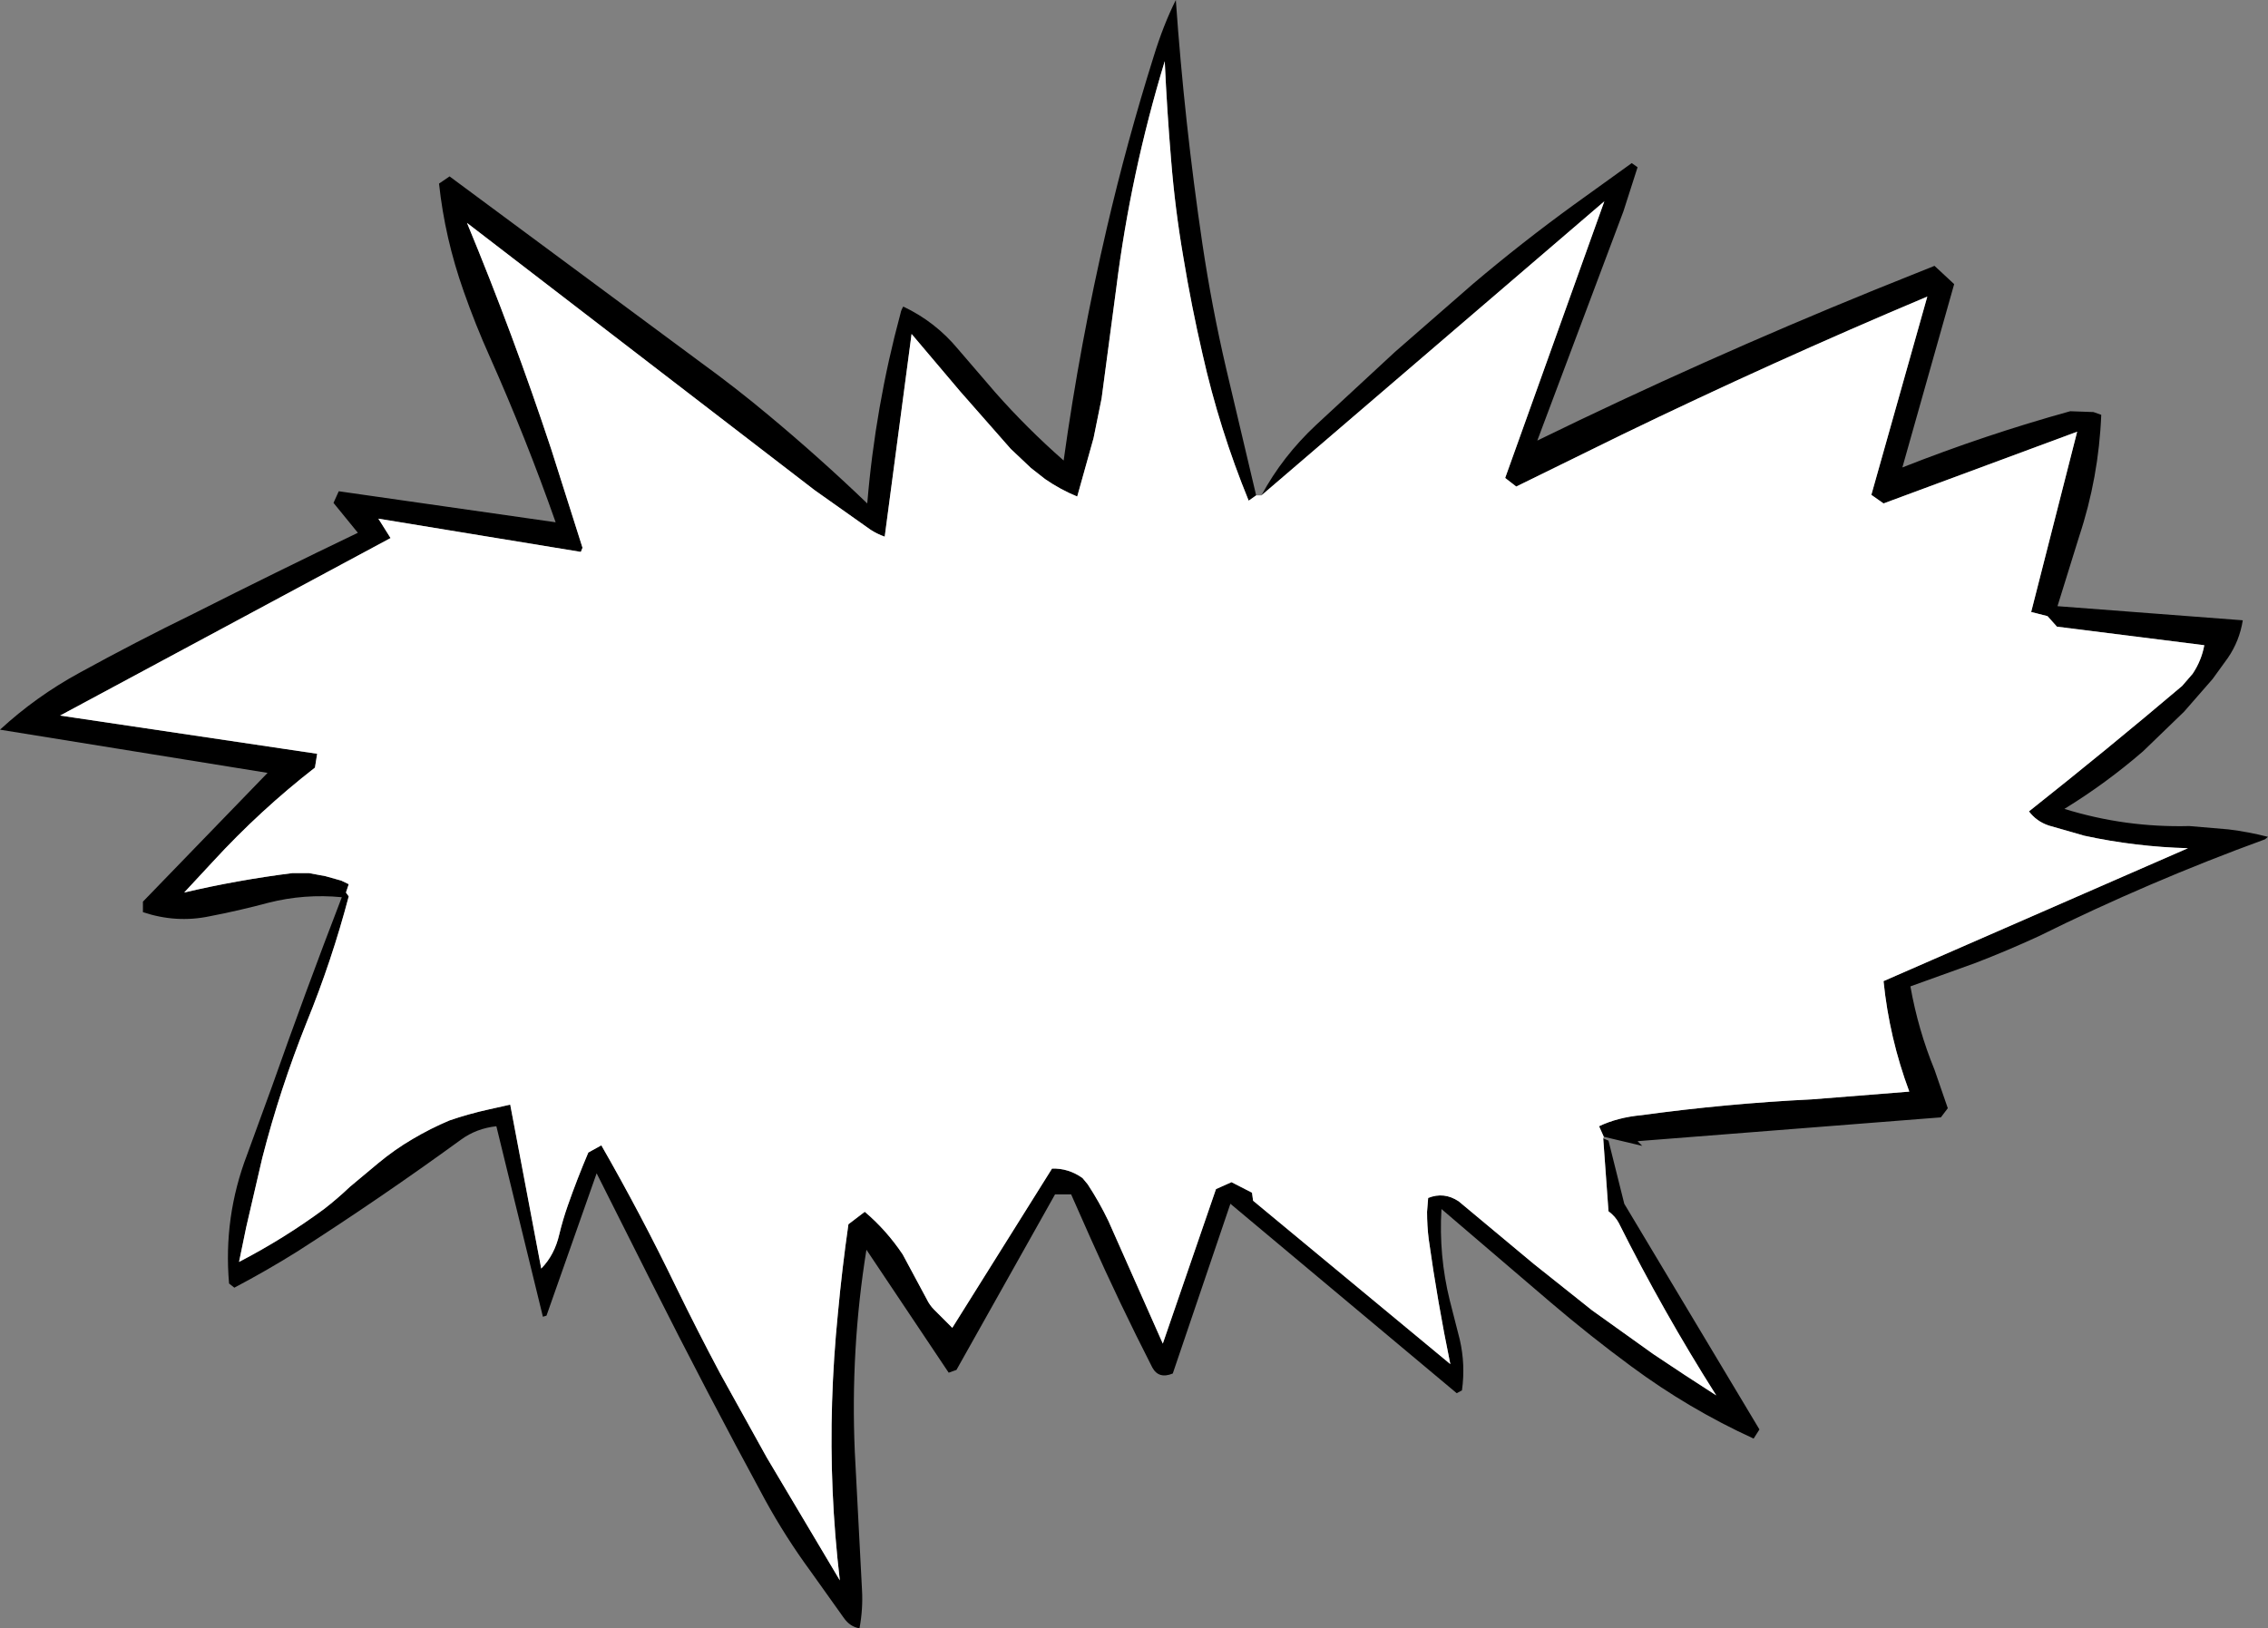
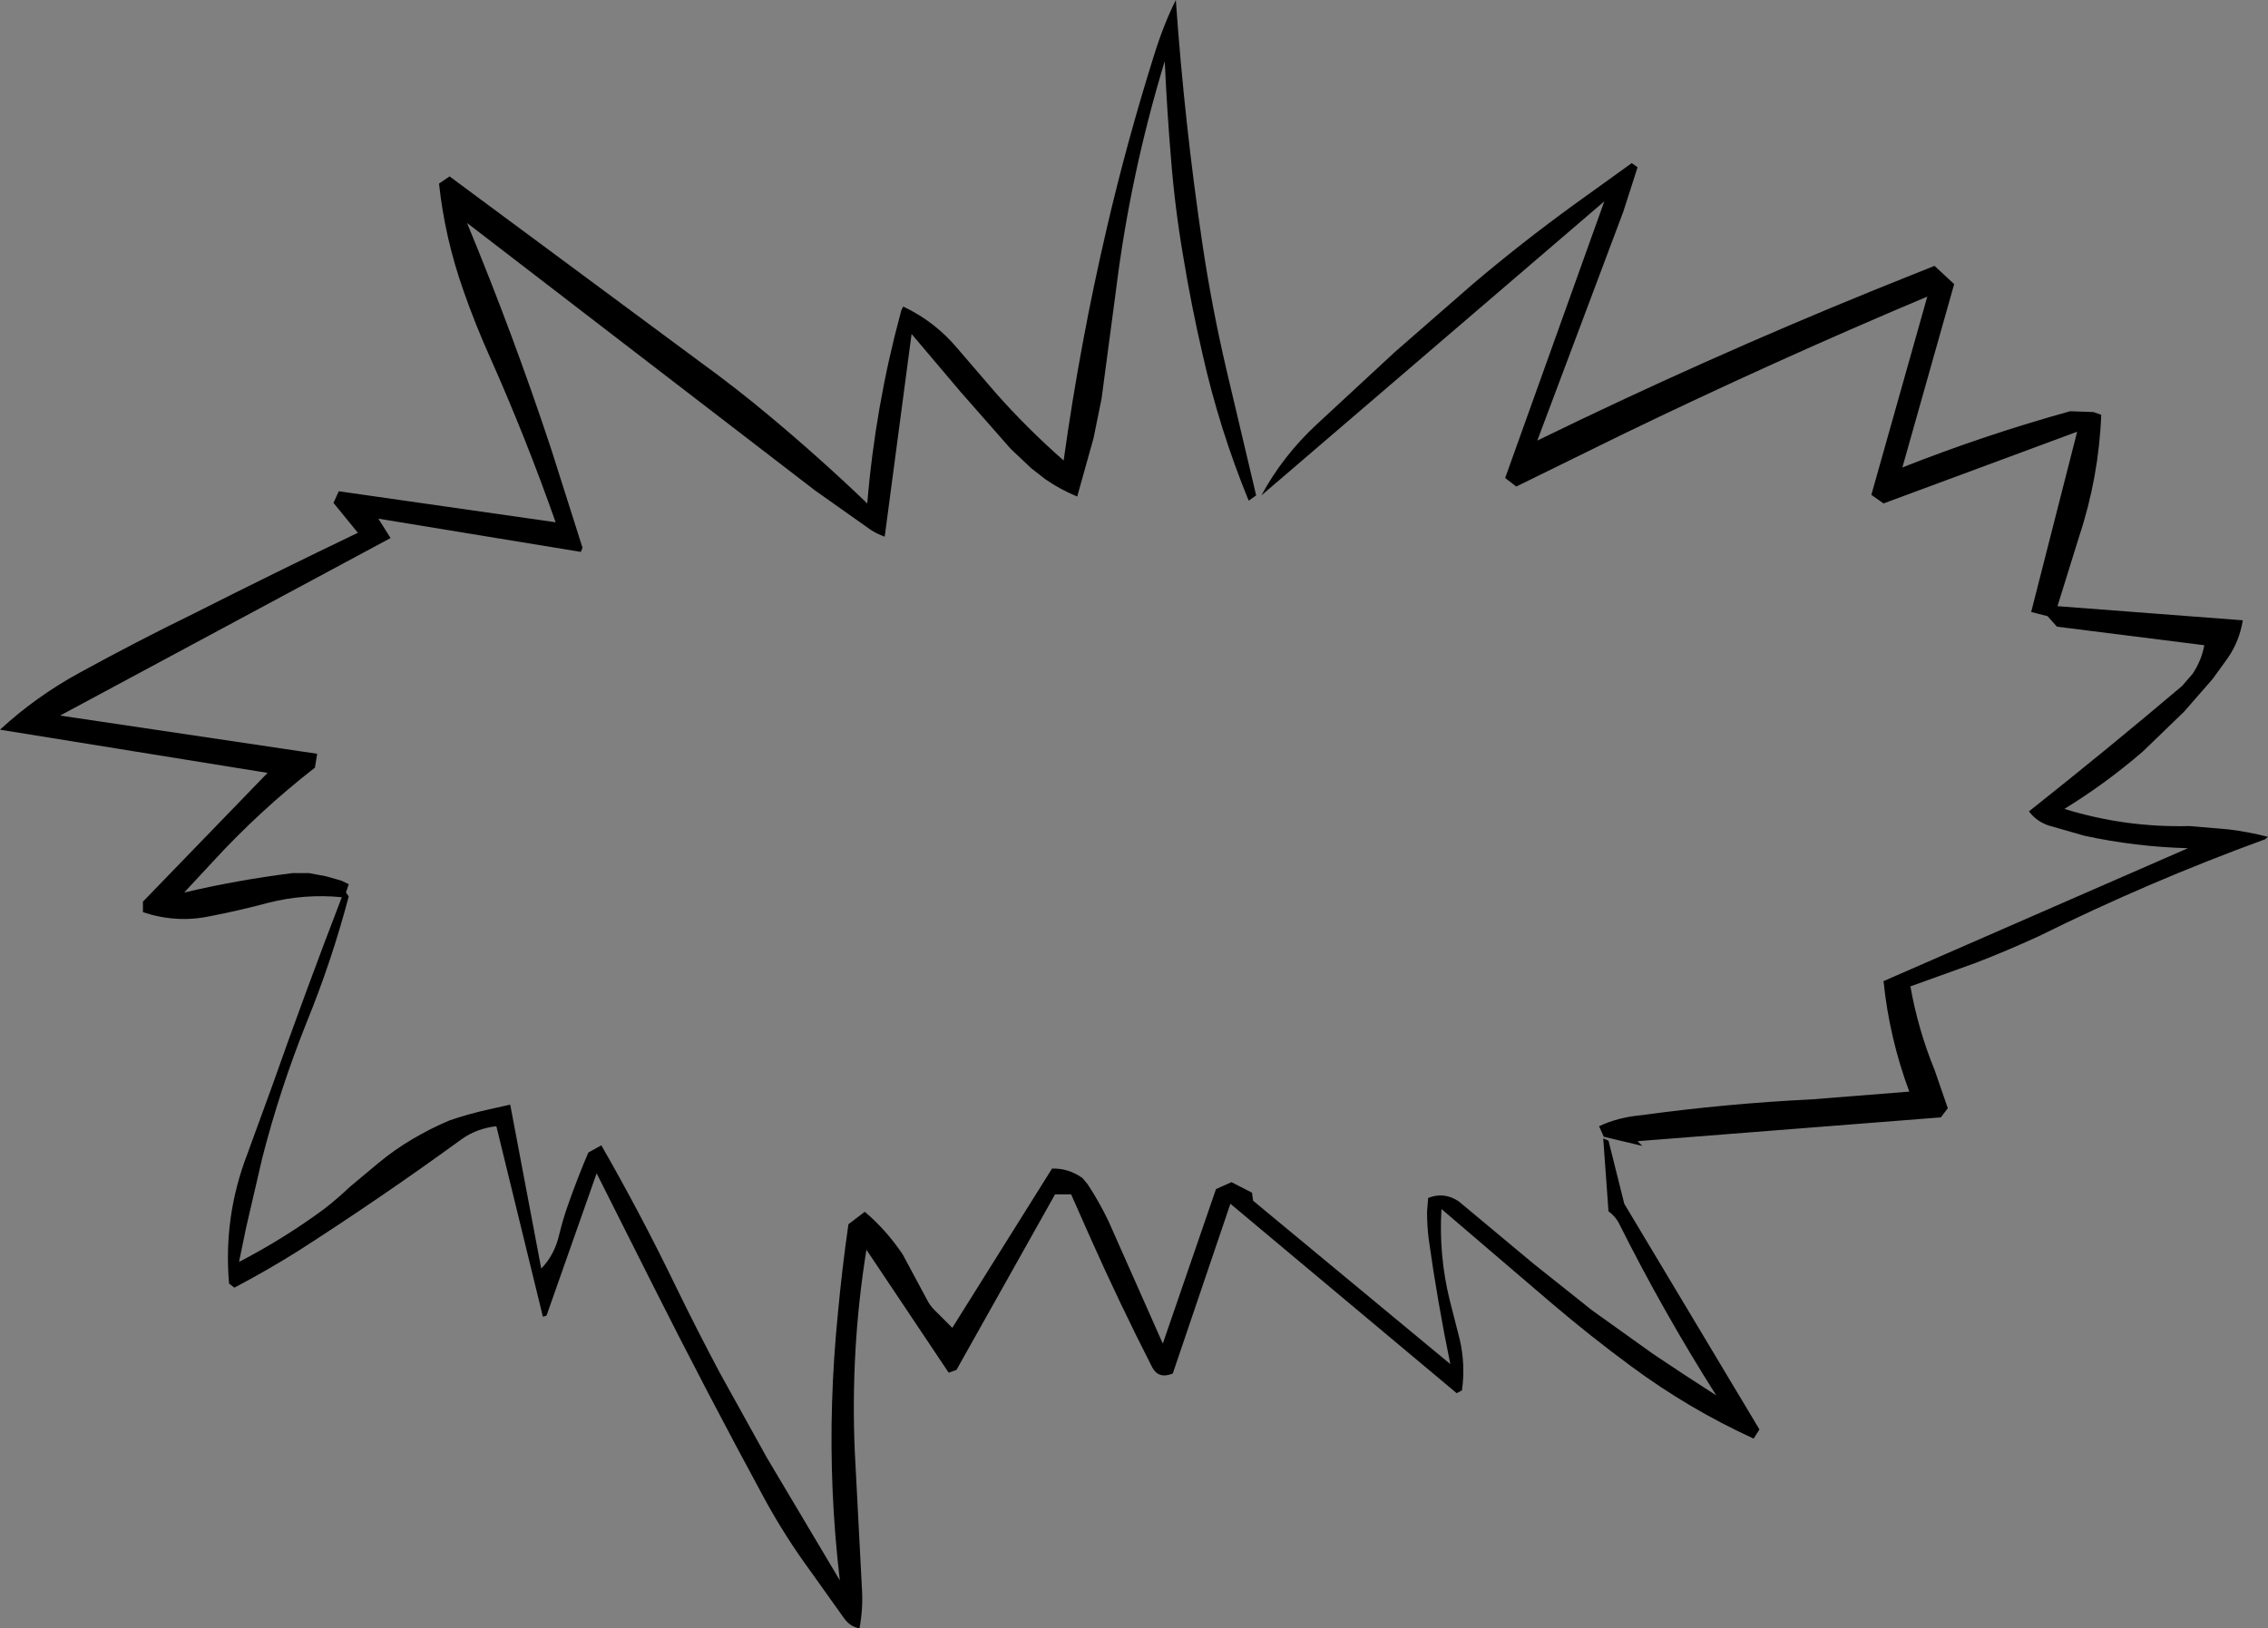
<svg xmlns="http://www.w3.org/2000/svg" height="294.0px" width="409.4px">
  <rect width="100%" height="100%" fill="#808080" stroke="none" />
  <g transform="matrix(1.0, 0.0, 0.0, 1.0, -115.3, -93.0)">
    <path d="M343.0 182.45 Q346.8 175.4 352.9 169.7 L367.1 156.55 381.2 144.25 Q390.05 136.75 399.5 129.9 L409.85 122.45 410.9 123.2 408.35 131.15 392.8 172.55 Q422.7 157.95 453.55 145.4 L464.5 141.0 468.05 144.3 458.7 177.4 Q473.65 171.5 489.0 167.25 L493.2 167.4 494.6 167.9 Q494.15 179.2 490.6 189.9 L486.7 202.45 520.15 205.0 Q519.55 208.75 517.45 211.8 L514.7 215.6 509.55 221.5 502.15 228.65 Q495.45 234.45 487.95 239.05 498.9 242.45 510.5 242.15 L517.55 242.75 Q521.2 243.2 524.7 244.1 L524.15 244.55 Q503.3 252.15 483.3 262.05 477.65 264.65 471.95 266.85 L460.15 271.1 Q461.55 278.95 464.5 286.15 L466.9 293.1 465.65 294.75 410.9 299.05 411.75 299.9 404.8 298.25 403.95 296.35 Q407.3 294.75 411.65 294.35 427.0 292.25 442.35 291.5 L459.95 290.1 Q456.35 280.45 455.3 270.15 L510.25 246.15 Q500.8 245.9 491.55 243.9 L485.1 242.05 Q482.9 241.3 481.55 239.5 495.75 228.25 509.2 216.85 L511.1 214.65 Q512.7 212.25 513.2 209.5 L486.6 206.15 484.9 204.25 481.95 203.5 490.25 170.95 455.3 183.9 453.1 182.35 463.2 146.55 Q435.3 158.3 408.05 171.5 L389.0 180.85 387.0 179.3 404.9 129.35 343.0 182.45 M404.7 298.55 L405.65 298.95 408.5 310.35 432.9 351.1 431.85 352.75 Q420.15 347.4 409.75 339.7 402.35 334.25 395.2 328.15 L375.5 311.3 Q375.0 319.7 377.0 327.8 L378.8 334.85 Q379.85 339.4 379.2 344.05 L378.25 344.55 337.4 310.35 327.0 341.0 Q324.45 342.05 323.3 339.9 317.4 328.35 312.15 316.55 L308.65 308.65 305.75 308.65 287.95 340.35 286.55 340.85 271.7 318.65 Q268.8 336.65 269.6 355.1 L270.9 380.05 Q271.1 383.5 270.45 387.0 268.75 386.75 267.6 385.1 L261.65 376.75 Q257.1 370.55 253.4 363.8 242.8 344.25 232.9 324.55 L223.0 304.85 213.95 330.55 213.3 330.75 204.9 296.35 Q201.3 296.75 198.55 298.75 184.05 309.3 169.0 318.95 163.4 322.45 157.6 325.5 L156.65 324.75 Q155.6 312.75 159.9 301.5 L164.35 289.3 Q170.45 272.0 177.0 255.0 170.25 254.35 163.75 256.0 158.55 257.4 153.1 258.45 147.1 259.7 141.1 257.7 L141.1 255.8 163.6 232.55 115.3 224.75 Q121.8 218.75 129.7 214.45 139.9 208.85 150.25 203.8 165.0 196.35 179.9 189.2 L175.5 183.8 176.45 181.7 215.6 187.3 Q210.25 172.1 203.75 157.5 201.1 151.6 199.0 145.6 195.6 136.0 194.55 126.15 L196.45 124.85 241.95 158.55 Q248.15 163.05 253.95 167.9 263.2 175.6 271.85 183.9 273.3 166.45 277.85 149.6 277.95 149.0 278.35 148.35 284.15 151.1 288.25 156.05 L295.0 163.9 Q300.7 170.35 307.3 176.15 310.25 154.95 315.1 134.15 318.7 118.65 323.55 103.2 325.3 97.5 327.55 93.0 329.1 115.1 332.35 137.05 334.05 148.45 336.65 159.6 L342.05 182.45 340.7 183.4 Q335.4 170.45 332.35 156.85 330.35 148.2 328.9 139.4 327.4 130.65 326.7 121.9 325.95 112.95 325.55 104.05 319.4 124.25 316.8 145.0 L314.15 164.95 312.7 172.1 309.75 182.65 Q306.7 181.4 303.95 179.5 L301.4 177.5 297.75 174.05 288.65 163.7 279.85 153.3 275.0 189.9 Q273.6 189.4 272.45 188.65 L262.35 181.5 199.6 133.25 Q207.95 153.4 214.8 174.1 L220.45 191.9 220.15 192.65 183.6 186.65 185.8 190.15 126.15 222.2 172.55 229.1 172.15 231.6 Q162.25 239.3 153.75 248.55 L148.55 254.15 Q158.15 251.9 168.05 250.65 L171.1 250.65 174.05 251.2 176.9 252.0 178.25 252.65 177.75 254.15 178.25 254.85 Q175.2 266.45 170.65 277.6 168.25 283.6 166.25 289.7 164.25 295.8 162.65 302.05 L159.75 314.55 158.45 320.85 Q166.55 316.65 173.8 311.3 176.25 309.4 178.45 307.3 L183.6 303.0 Q186.55 300.55 189.8 298.65 193.0 296.75 196.45 295.3 199.95 294.1 203.6 293.3 L207.4 292.45 213.0 322.05 Q215.4 319.6 216.25 315.9 216.9 313.2 217.8 310.65 219.5 305.8 221.5 301.1 L223.85 299.8 Q231.1 312.45 237.4 325.5 241.2 333.3 245.3 341.0 L253.7 356.15 266.9 378.35 Q265.0 362.25 265.5 346.15 265.75 338.15 266.55 330.15 267.3 322.05 268.45 314.05 L271.4 311.8 Q275.3 315.1 278.25 319.5 L282.6 327.6 Q283.1 328.65 283.95 329.5 L287.2 332.75 305.2 304.0 Q308.15 303.9 310.7 305.7 L311.65 306.85 Q313.75 310.05 315.4 313.5 L325.2 335.6 334.8 307.7 337.6 306.45 341.3 308.35 341.5 309.8 377.1 339.3 Q374.8 328.15 373.2 316.75 372.9 314.35 372.9 311.8 L373.1 309.3 Q375.95 308.15 378.6 309.9 L392.15 321.2 402.7 329.6 413.75 337.5 Q419.4 341.3 425.1 344.95 415.5 329.8 407.5 313.8 406.9 312.65 405.65 311.7 L404.7 298.55" fill="#000000" fill-rule="evenodd" stroke="none" />
-     <path d="M404.8 298.25 L404.7 298.55 405.65 311.7 Q406.9 312.65 407.5 313.8 415.5 329.8 425.1 344.95 419.4 341.3 413.75 337.5 L402.7 329.6 392.15 321.2 378.6 309.9 Q375.95 308.15 373.1 309.3 L372.9 311.8 Q372.9 314.35 373.2 316.75 374.8 328.15 377.1 339.3 L341.5 309.8 341.3 308.35 337.6 306.45 334.8 307.7 325.2 335.6 315.4 313.5 Q313.75 310.05 311.65 306.85 L310.7 305.7 Q308.15 303.9 305.2 304.0 L287.2 332.75 283.95 329.5 Q283.1 328.65 282.6 327.6 L278.25 319.5 Q275.3 315.1 271.4 311.8 L268.45 314.05 Q267.3 322.05 266.55 330.15 265.75 338.15 265.5 346.15 265.0 362.25 266.9 378.35 L253.7 356.15 245.3 341.0 Q241.2 333.3 237.4 325.5 231.1 312.45 223.85 299.8 L221.5 301.1 Q219.5 305.8 217.8 310.65 216.9 313.2 216.25 315.9 215.4 319.6 213.0 322.05 L207.4 292.45 203.6 293.3 Q199.95 294.1 196.45 295.3 193.0 296.75 189.8 298.65 186.55 300.55 183.6 303.0 L178.45 307.3 Q176.25 309.4 173.8 311.3 166.55 316.65 158.45 320.85 L159.75 314.55 162.65 302.05 Q164.25 295.8 166.25 289.7 168.25 283.6 170.65 277.6 175.2 266.45 178.25 254.85 L177.75 254.15 178.25 252.65 176.9 252.0 174.05 251.2 171.1 250.65 168.05 250.65 Q158.15 251.9 148.55 254.15 L153.75 248.55 Q162.25 239.3 172.15 231.6 L172.55 229.1 126.15 222.2 185.8 190.15 183.6 186.65 220.15 192.65 220.45 191.9 214.8 174.1 Q207.95 153.4 199.6 133.25 L262.35 181.5 272.45 188.65 Q273.6 189.4 275.0 189.9 L279.85 153.3 288.65 163.7 297.75 174.05 301.4 177.5 303.95 179.5 Q306.7 181.4 309.75 182.65 L312.7 172.1 314.15 164.95 316.8 145.0 Q319.4 124.25 325.55 104.05 325.95 112.95 326.7 121.9 327.4 130.65 328.9 139.4 330.35 148.2 332.35 156.85 335.4 170.45 340.7 183.4 L342.05 182.45 343.0 182.45 404.9 129.35 387.0 179.3 389.0 180.85 408.05 171.5 Q435.3 158.3 463.2 146.55 L453.1 182.35 455.3 183.9 490.25 170.95 481.95 203.5 484.9 204.25 486.6 206.15 513.2 209.5 Q512.7 212.25 511.1 214.65 L509.2 216.85 Q495.75 228.25 481.55 239.5 482.9 241.3 485.1 242.05 L491.55 243.9 Q500.8 245.9 510.25 246.15 L455.3 270.15 Q456.35 280.45 459.95 290.1 L442.35 291.5 Q427.0 292.25 411.65 294.35 407.3 294.75 403.95 296.35 L404.8 298.25" fill="#ffffff" fill-rule="evenodd" stroke="none" />
  </g>
</svg>